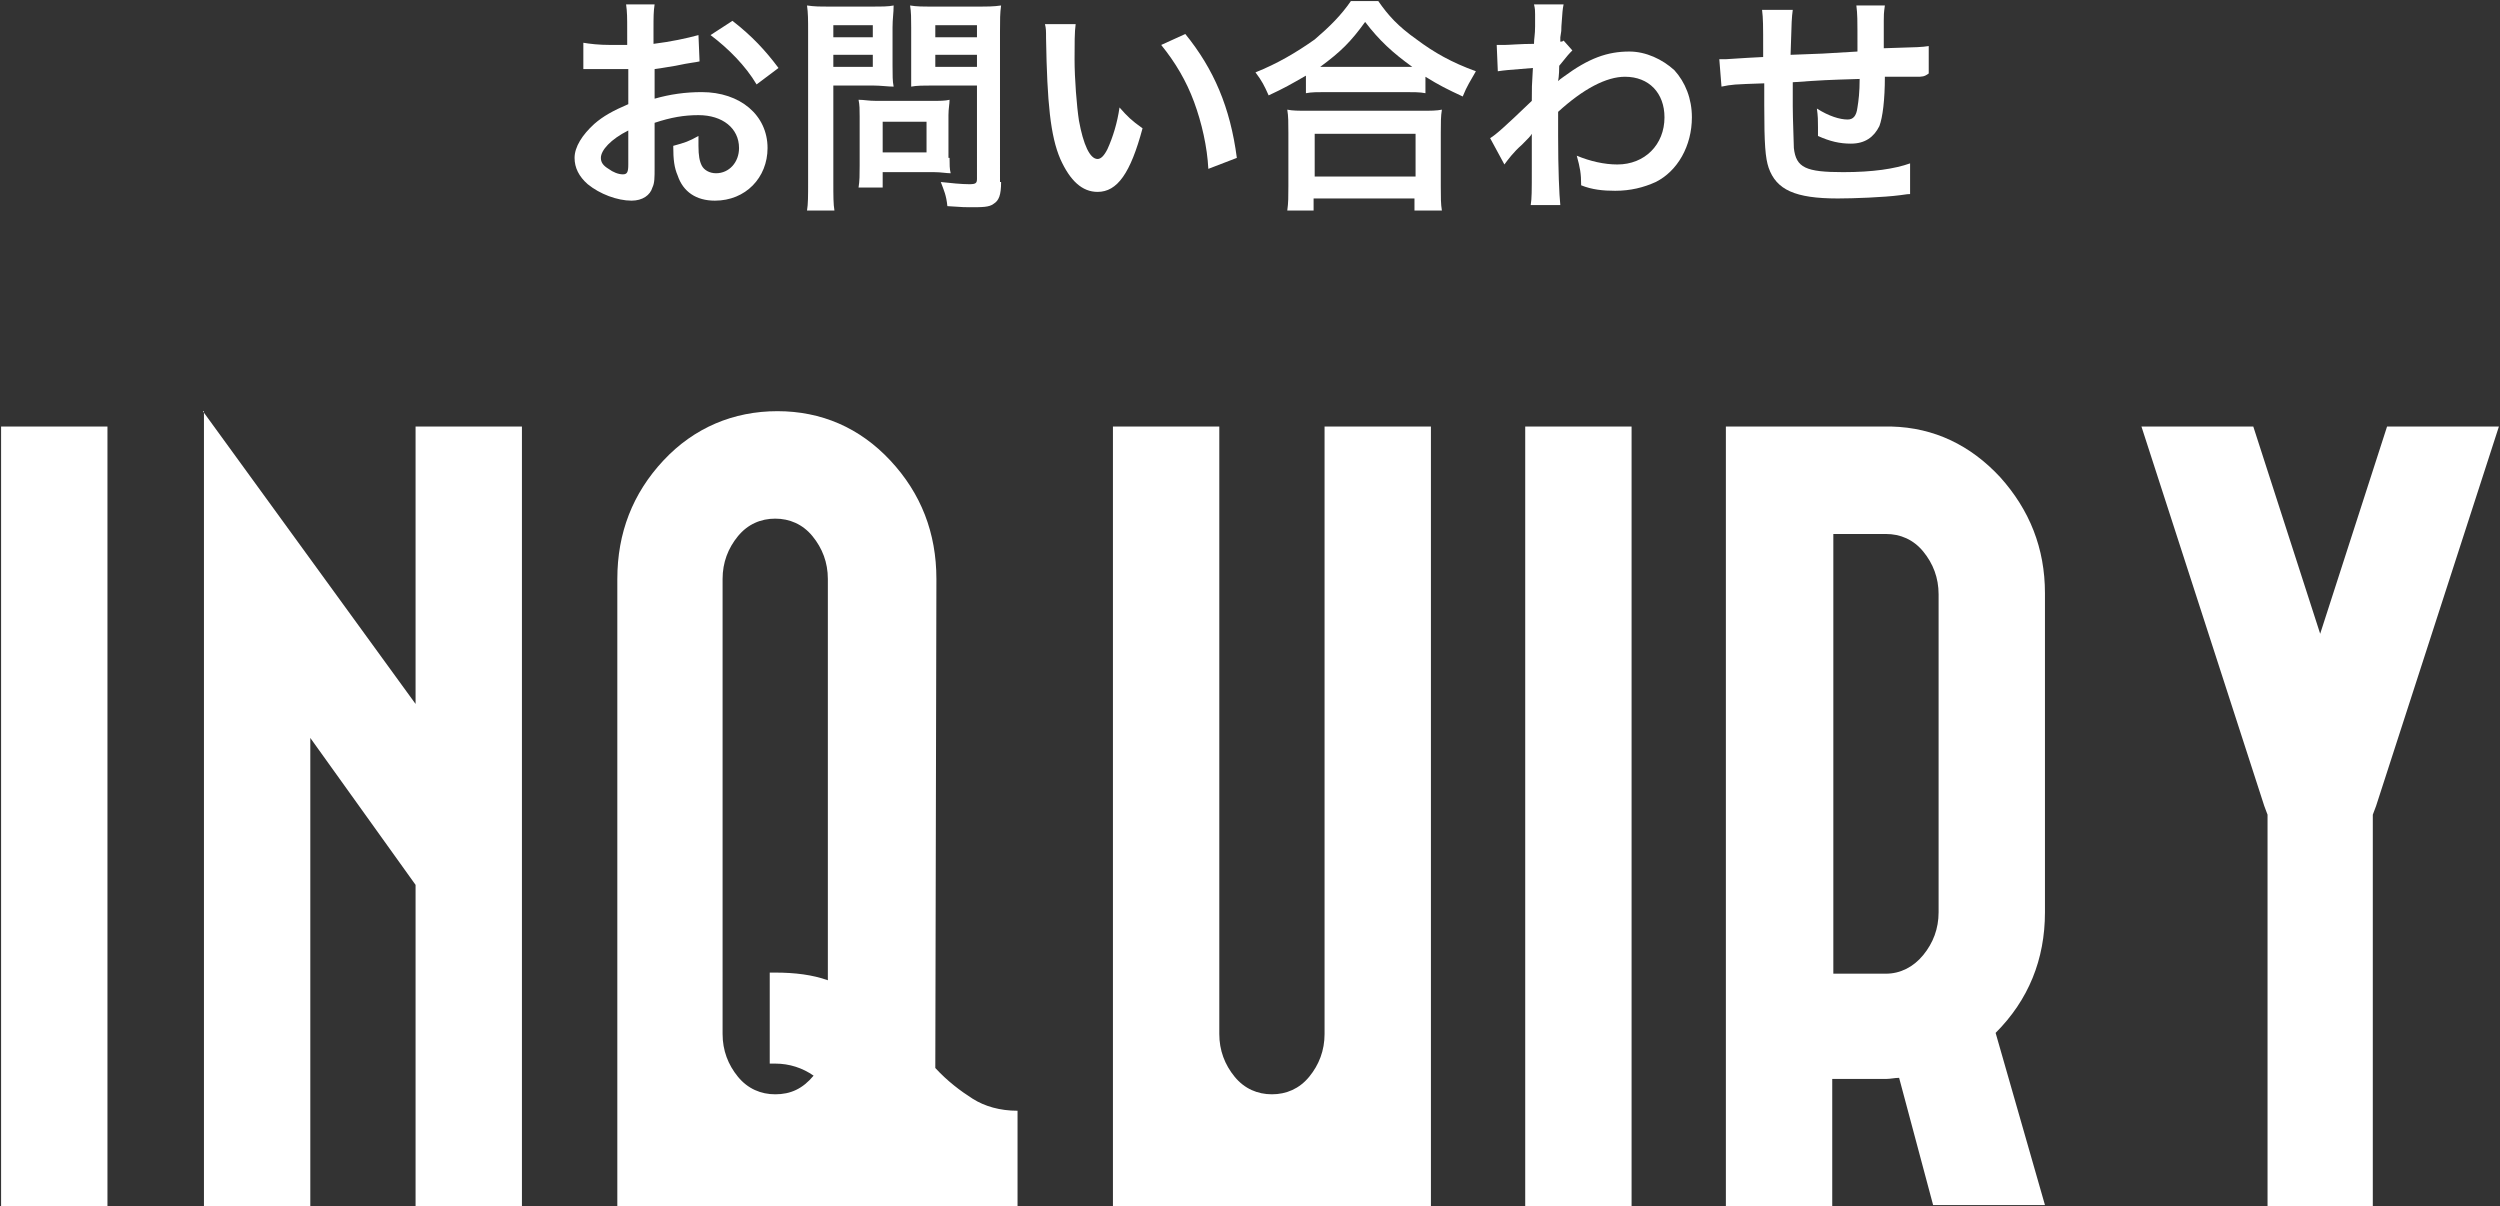
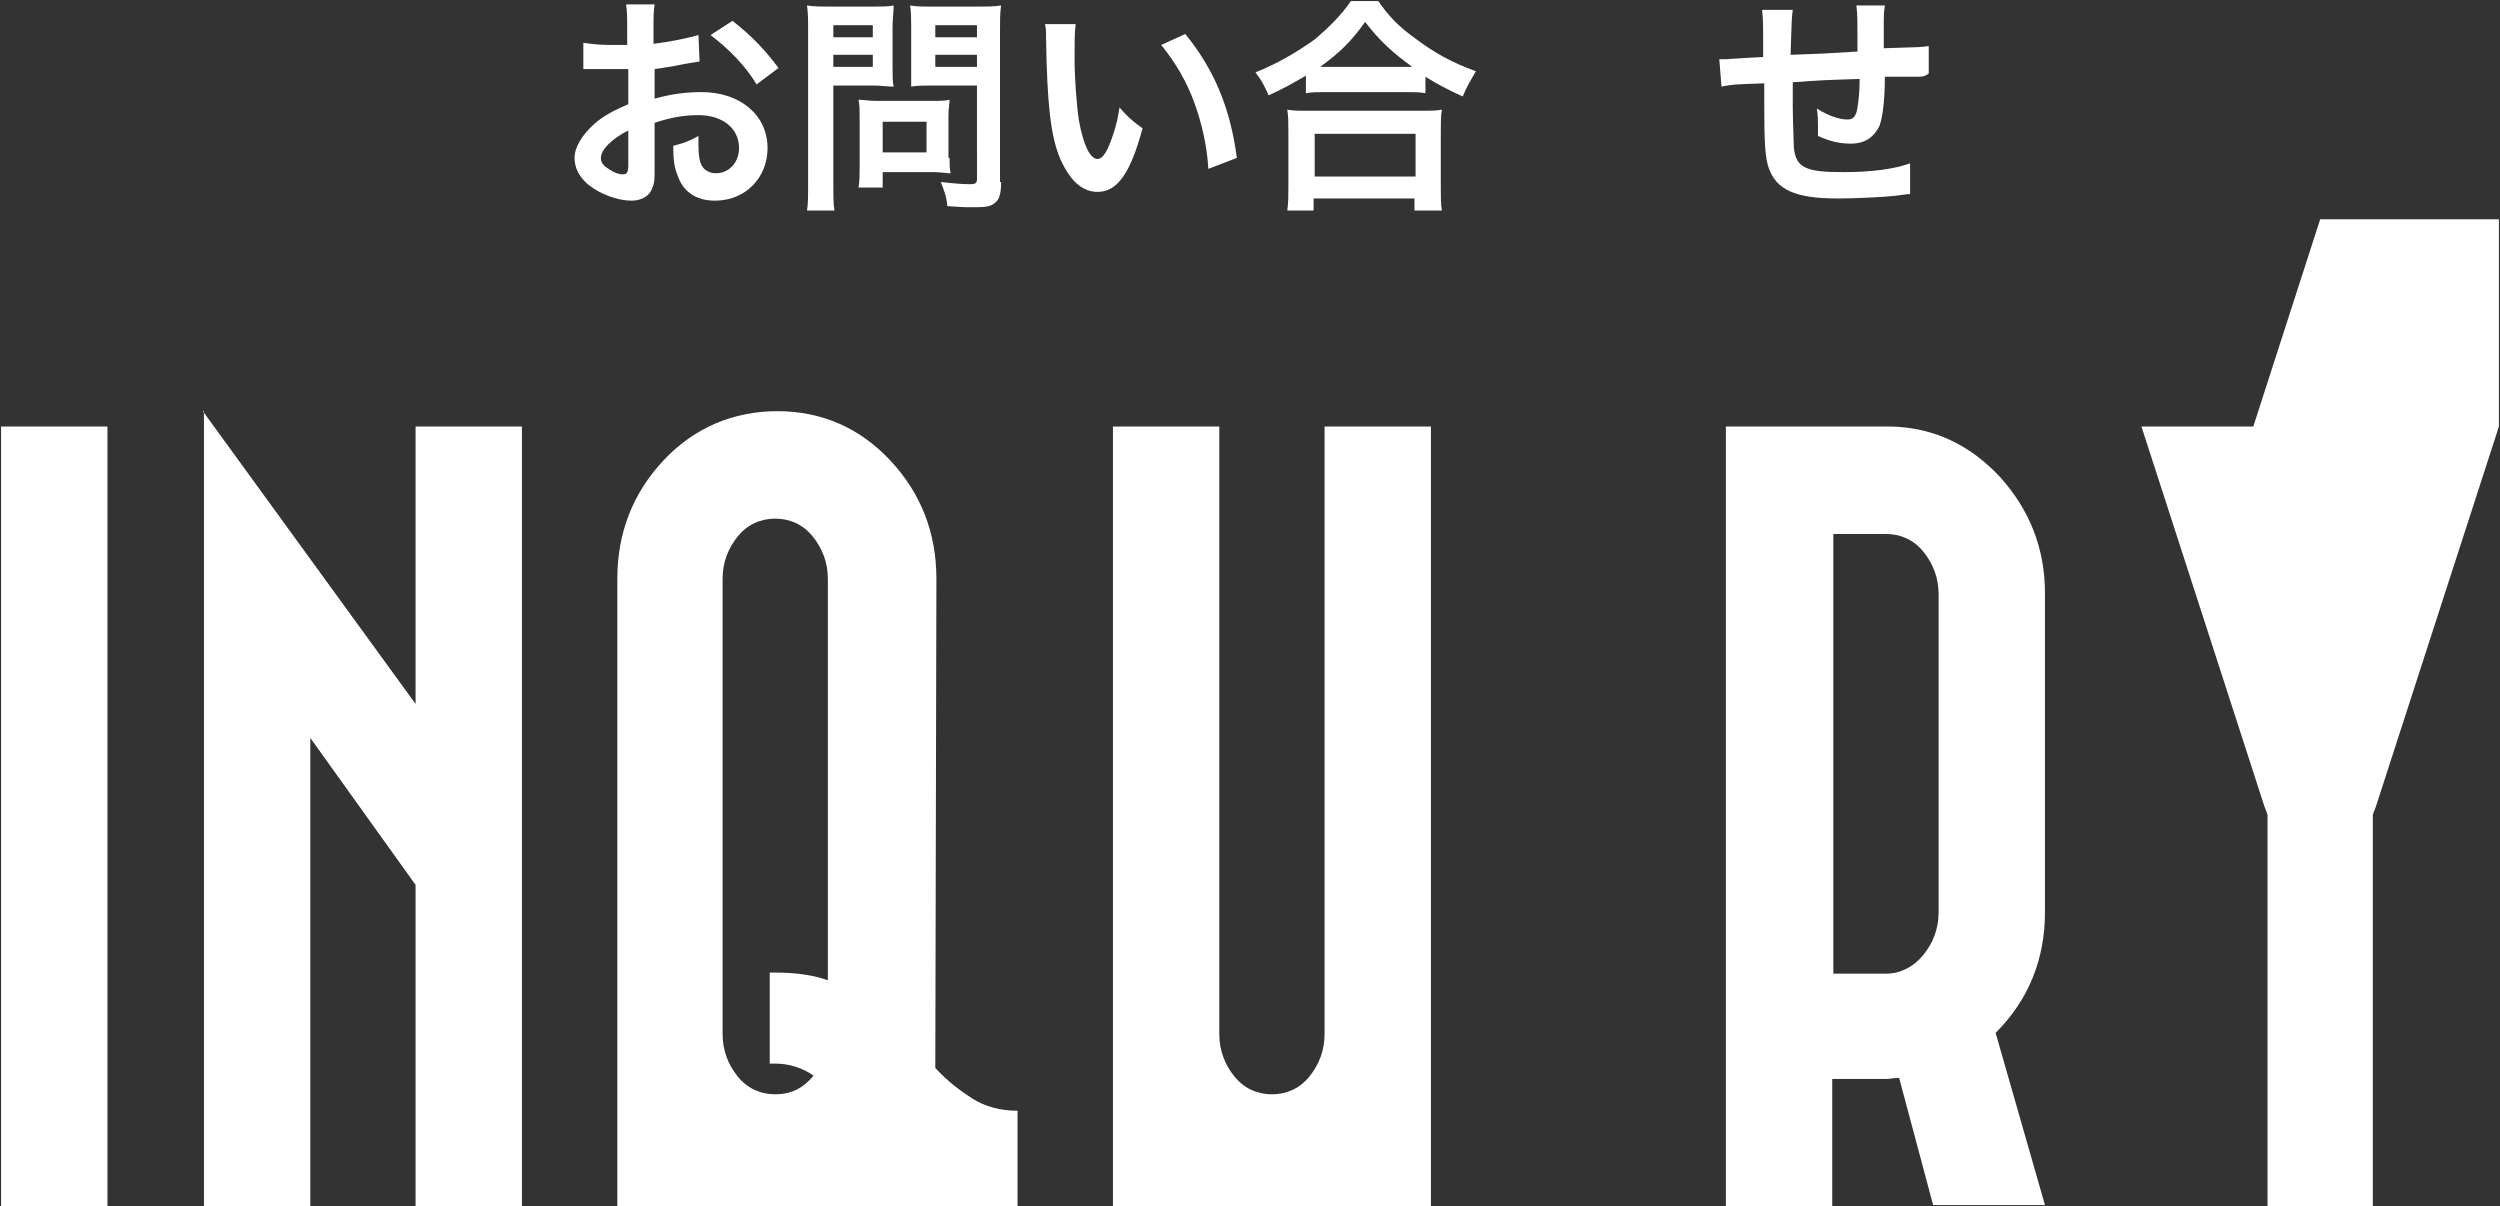
<svg xmlns="http://www.w3.org/2000/svg" version="1.1" id="レイヤー_1" x="0px" y="0px" viewBox="0 0 228 110" style="enable-background:new 0 0 228 110;" xml:space="preserve">
  <rect x="0" y="0" width="228" height="110" fill="#333333" stroke="none" />
  <style type="text/css">
	.st0{fill:#FFFFFF;}
</style>
  <g>
    <path class="st0" d="M59.7,15.3c0,0.9,0,1.4-0.2,1.8c-0.2,0.7-0.9,1.2-1.9,1.2c-1.3,0-2.9-0.6-4-1.5c-0.8-0.7-1.2-1.5-1.2-2.4   c0-1,0.7-2.1,1.8-3.1c0.8-0.7,1.7-1.2,3.1-1.8l0-3.2c-0.2,0-0.2,0-0.9,0c-0.3,0-0.6,0-1.1,0c-0.3,0-0.9,0-1.2,0c-0.3,0-0.5,0-0.5,0   c-0.1,0-0.3,0-0.4,0l0-2.4c0.6,0.1,1.4,0.2,2.5,0.2c0.2,0,0.4,0,0.7,0c0.5,0,0.6,0,0.8,0V2.8c0-1.2,0-1.7-0.1-2.4h2.6   c-0.1,0.7-0.1,1.1-0.1,2.3V4c1.6-0.2,3-0.5,4.1-0.8l0.1,2.4c-0.4,0.1-0.8,0.1-2.2,0.4c-0.7,0.1-1.1,0.2-1.9,0.3v2.7   c1.4-0.4,2.8-0.6,4.3-0.6c3.5,0,6,2.1,6,5.1c0,2.7-2,4.8-4.8,4.8c-1.7,0-2.9-0.8-3.4-2.3c-0.3-0.7-0.4-1.4-0.4-2.7   c1.1-0.3,1.4-0.4,2.3-0.9c0,0.4,0,0.6,0,0.9c0,0.9,0.1,1.4,0.3,1.8c0.2,0.4,0.7,0.7,1.3,0.7c1.2,0,2.1-1,2.1-2.3c0-1.8-1.5-3-3.7-3   c-1.3,0-2.5,0.2-4,0.7L59.7,15.3z M57.3,11.9c-1.6,0.8-2.5,1.8-2.5,2.5c0,0.4,0.2,0.7,0.7,1c0.4,0.3,0.9,0.5,1.3,0.5   c0.4,0,0.5-0.2,0.5-0.9V11.9z M69,7.7c-1-1.7-2.6-3.3-4.2-4.5l2-1.3c1.8,1.4,3,2.7,4.2,4.3L69,7.7z" />
    <path class="st0" d="M76,16.6c0,1.3,0,2,0.1,2.6h-2.5c0.1-0.6,0.1-1.3,0.1-2.6V2.9c0-1.1,0-1.7-0.1-2.4c0.7,0.1,1.1,0.1,2.1,0.1   h3.7c1.1,0,1.6,0,2.1-0.1c0,0.7-0.1,1.2-0.1,2v3.5c0,0.9,0,1.4,0.1,1.9c-0.5,0-1.2-0.1-1.9-0.1H76V16.6z M76,3.4h3.6V2.3H76V3.4z    M76,6.1h3.6V5H76V6.1z M86.6,14.4c0,0.6,0,1,0.1,1.4c-0.4,0-0.9-0.1-1.5-0.1h-4.7v1.4h-2.2c0.1-0.6,0.1-1.2,0.1-2v-4.5   c0-0.6,0-1-0.1-1.5c0.5,0,0.9,0.1,1.6,0.1H85c0.7,0,1.2,0,1.6-0.1c0,0.4-0.1,0.8-0.1,1.4V14.4z M80.5,13.9h4v-2.8h-4V13.9z    M91.3,16.6c0,1.2-0.2,1.7-0.7,2c-0.4,0.3-1,0.3-2.2,0.3c-0.3,0-0.6,0-2-0.1c-0.1-1-0.3-1.4-0.6-2.2c0.9,0.1,1.9,0.2,2.6,0.2   c0.6,0,0.7-0.1,0.7-0.5V7.8h-4.1c-0.7,0-1.4,0-1.9,0.1c0-0.6,0-1,0-1.9V2.5c0-0.8,0-1.4-0.1-2c0.6,0.1,1.1,0.1,2.1,0.1h4   c1,0,1.5,0,2.2-0.1c-0.1,0.7-0.1,1.3-0.1,2.4V16.6z M85.3,3.4h3.8V2.3h-3.8V3.4z M85.3,6.1h3.8V5h-3.8V6.1z" />
    <path class="st0" d="M98.1,2.2C98,2.9,98,4,98,5.4c0,1.8,0.2,4.3,0.4,5.6c0.4,2.2,1,3.5,1.7,3.5c0.3,0,0.6-0.3,0.9-0.9   c0.5-1.1,0.9-2.4,1.1-3.8c0.7,0.8,1.1,1.2,2.1,1.9c-1.1,4.1-2.3,5.8-4.1,5.8c-1.4,0-2.5-1-3.4-3c-0.9-2.1-1.2-5.1-1.3-11   c0-0.7,0-0.9-0.1-1.3H98.1z M108.1,3.1c2.6,3.2,4.1,6.7,4.7,11.3l-2.6,1c-0.1-2-0.6-4.2-1.3-6.1c-0.7-1.9-1.7-3.6-3-5.2L108.1,3.1z   " />
    <path class="st0" d="M119.1,6.9c-1.4,0.8-1.9,1.1-3.4,1.8c-0.4-0.9-0.6-1.3-1.2-2.1c2-0.8,3.7-1.8,5.4-3c1.4-1.2,2.4-2.2,3.3-3.5   h2.5c0.9,1.3,1.8,2.3,3.5,3.5c1.6,1.2,3.2,2.1,5.4,2.9c-0.5,0.9-0.8,1.3-1.2,2.3c-1.5-0.7-2.1-1-3.4-1.8v1.5   c-0.5-0.1-1.1-0.1-1.9-0.1h-7.2c-0.7,0-1.3,0-1.8,0.1V6.9z M117.4,19.2c0.1-0.7,0.1-1.3,0.1-2.2v-4.9c0-0.9,0-1.5-0.1-2.1   c0.5,0.1,1,0.1,1.8,0.1h10.5c0.8,0,1.3,0,1.8-0.1c-0.1,0.6-0.1,1.2-0.1,2.1V17c0,1,0,1.6,0.1,2.2h-2.5v-1.1h-9.2v1.1H117.4z    M119.9,16.1h9.2v-3.9h-9.2V16.1z M128.1,6.1c0.3,0,0.3,0,0.7,0c-1.8-1.3-3-2.4-4.3-4.1c-1.3,1.8-2.2,2.7-4.1,4.1   c0.3,0,0.4,0,0.6,0H128.1z" />
-     <path class="st0" d="M135.9,12.6c0.5-0.3,1.3-1,3.8-3.4c0-1.3,0-1.3,0.1-3c-2.5,0.2-2.5,0.2-3.2,0.3l-0.1-2.4c0.3,0,0.5,0,0.7,0   c0.4,0,1.5-0.1,2.7-0.1c0-0.5,0.1-0.8,0.1-1.6c0-0.4,0-0.7,0-0.9c0-0.1,0-0.2,0-0.2c0-0.3,0-0.5-0.1-0.9l2.7,0   c-0.1,0.5-0.1,0.6-0.2,2c0,0.4,0,0.4-0.1,1c0,0.2,0,0.2,0,0.4c0.1,0,0.2,0,0.3-0.1l0.8,0.9c-0.3,0.3-0.4,0.4-1.2,1.4   c0,0.9-0.1,1.4-0.1,1.4l0,0c0.1-0.1,0.2-0.2,0.5-0.4c2.3-1.7,4-2.3,6-2.3c1.5,0,3,0.7,4.1,1.7c1,1.1,1.6,2.6,1.6,4.3   c0,2.6-1.3,4.9-3.3,5.9c-1.1,0.5-2.3,0.8-3.7,0.8c-1.1,0-2.1-0.1-3.1-0.5c0-1.1-0.1-1.6-0.4-2.7c1.2,0.5,2.5,0.8,3.7,0.8   c2.5,0,4.3-1.8,4.3-4.3c0-2.2-1.4-3.7-3.6-3.7c-1.7,0-3.8,1.1-6.1,3.2l0,2.2c0,3,0.1,5.4,0.2,6.3h-2.7c0.1-0.6,0.1-1.2,0.1-3.4   v-1.9c0-0.6,0-0.8,0-1.2h0c-0.1,0.2-0.3,0.4-0.9,1c-0.8,0.7-1.3,1.4-1.6,1.8L135.9,12.6z" />
    <path class="st0" d="M174.2,17.7c-0.2,0-0.2,0-0.9,0.1c-1.5,0.2-4.3,0.3-5.7,0.3c-3.9,0-5.6-0.8-6.3-2.8c-0.3-0.9-0.4-2.1-0.4-5.7   c0-0.3,0-0.4,0-2C158,7.7,158,7.7,157,7.9l-0.2-2.5c0.3,0,0.5,0,0.6,0c0.2,0,1.3-0.1,3.4-0.2c0-0.3,0-0.5,0-0.7   c0-2.2,0-2.8-0.1-3.6h2.8c-0.1,0.8-0.1,0.8-0.2,4.1c2.9-0.1,2.9-0.1,6.1-0.3c0-3.3,0-3.3-0.1-4.2h2.6c-0.1,0.7-0.1,0.9-0.1,1.4v1.3   c0,0.3,0,0.5,0,0.6c0,0.3,0,0.4,0,0.4s0,0.1,0,0.2c3.4-0.1,3.4-0.1,4.1-0.2l0,2.5C175.5,7,175.3,7,174.8,7c-0.7,0-1.9,0-2.9,0   c0,2.1-0.2,3.7-0.5,4.5c-0.5,1-1.3,1.6-2.6,1.6c-1,0-1.9-0.2-3-0.7c0-0.4,0-0.5,0-0.8c0-0.6,0-1-0.1-1.7c1.1,0.7,2.1,1,2.8,1   c0.5,0,0.8-0.3,0.9-1.1c0.1-0.6,0.2-1.4,0.2-2.6c-3.2,0.1-3.2,0.1-6.1,0.3c0,0.3,0,0.3,0,0.6c0,0.1,0,0.1,0,1.2c0,0.1,0,0.3,0,0.4   c0,1.1,0.1,3.4,0.1,3.8c0.2,1.8,1.1,2.2,4.5,2.2c2.7,0,4.7-0.3,6.1-0.8L174.2,17.7z" />
  </g>
  <path class="st0" d="M0.1,38.9h9.7V110H0.1V38.9z" />
  <path class="st0" d="M18.5,37.5l19.4,26.7V38.9h9.7V110h-9.7V80.7l-9.6-13.4V110h-9.7V37.5z" />
-   <path class="st0" d="M139.1,38.9h9.7V110h-9.7V38.9z" />
  <path class="st0" d="M172.5,38.9c3.9,0.1,7.2,1.7,9.9,4.6c2.7,3,4.1,6.5,4.1,10.6v29.1c0,4.3-1.5,8-4.5,11l4.5,15.7h-10.2l-3.1-11.6  c-0.4,0-0.8,0.1-1.2,0.1h-4.9V110h-9.7V54.2V38.9H172H172.5z M167.2,48.6v40.2h4.8c1.3,0,2.5-0.6,3.4-1.7c0.9-1.1,1.4-2.4,1.4-3.9  V54.2c0-1.5-0.5-2.8-1.4-3.9c-0.9-1.1-2.1-1.6-3.4-1.6H167.2z" />
-   <path class="st0" d="M227.9,38.9l-11.2,34.6l-0.3,0.8V110h-9.6V74.3l-0.3-0.8l-11.2-34.6h10.2l6.1,18.9l6.1-18.9H227.9z" />
+   <path class="st0" d="M227.9,38.9l-11.2,34.6l-0.3,0.8V110h-9.6V74.3l-0.3-0.8l-11.2-34.6h10.2l6.1-18.9H227.9z" />
  <path class="st0" d="M130.5,38.9h-9.7v55.4c0,1.5-0.5,2.8-1.4,3.9c-0.9,1.1-2.1,1.6-3.4,1.6c-1.3,0-2.5-0.5-3.4-1.6  c-0.9-1.1-1.4-2.4-1.4-3.9V38.9h-9.7l0,71.1h29L130.5,38.9z" />
  <path class="st0" d="M88.7,100.2c-1.1-0.7-2.3-1.6-3.4-2.8l0.1-44.6c0-4.2-1.4-7.8-4.2-10.8c-2.8-3-6.3-4.5-10.3-4.5  S63.3,39,60.5,42c-2.8,3-4.2,6.6-4.2,10.8V110h36.5v-8.7C91.2,101.3,89.8,100.9,88.7,100.2z M65.9,52.8c0-1.5,0.5-2.8,1.4-3.9  c0.9-1.1,2.1-1.6,3.4-1.6c1.3,0,2.5,0.5,3.4,1.6c0.9,1.1,1.4,2.4,1.4,3.9v36.6c-1.4-0.5-3-0.7-4.8-0.7h-0.5V97c0.2,0,0.4,0,0.5,0  c1.3,0,2.5,0.4,3.5,1.1c-1,1.2-2.1,1.7-3.5,1.7c-1.3,0-2.5-0.5-3.4-1.6c-0.9-1.1-1.4-2.4-1.4-3.9V52.8z" />
</svg>